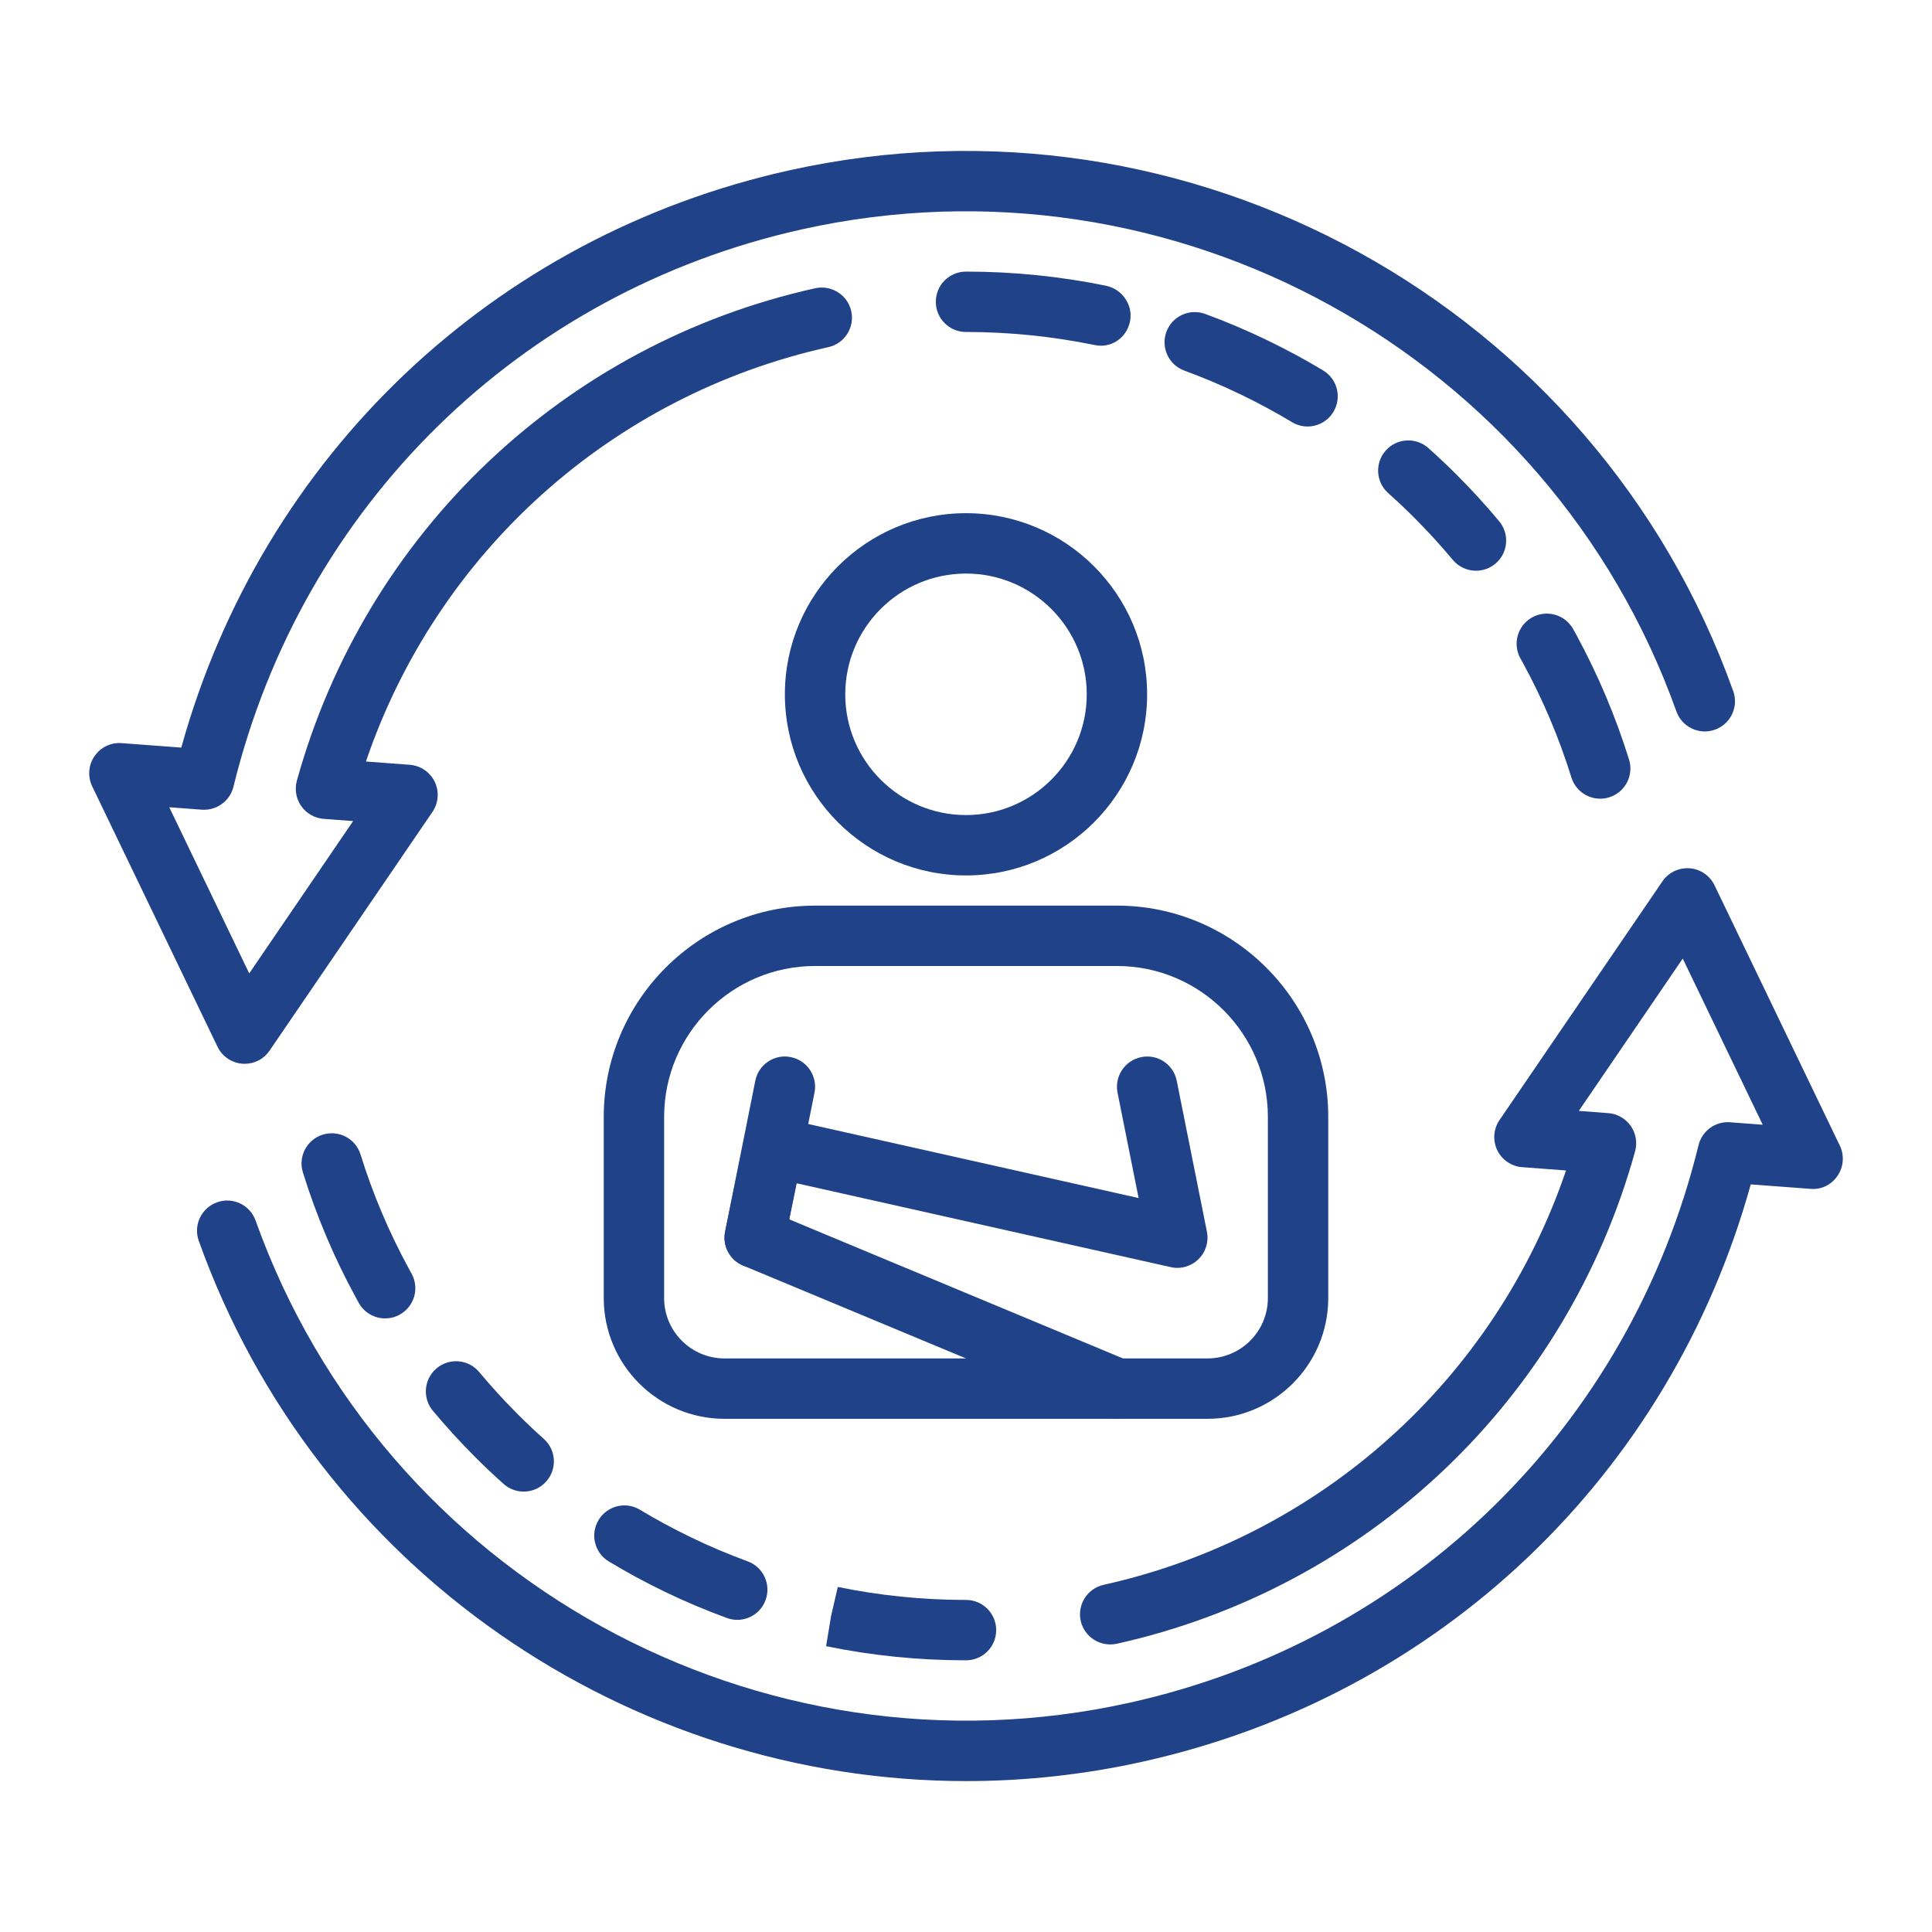
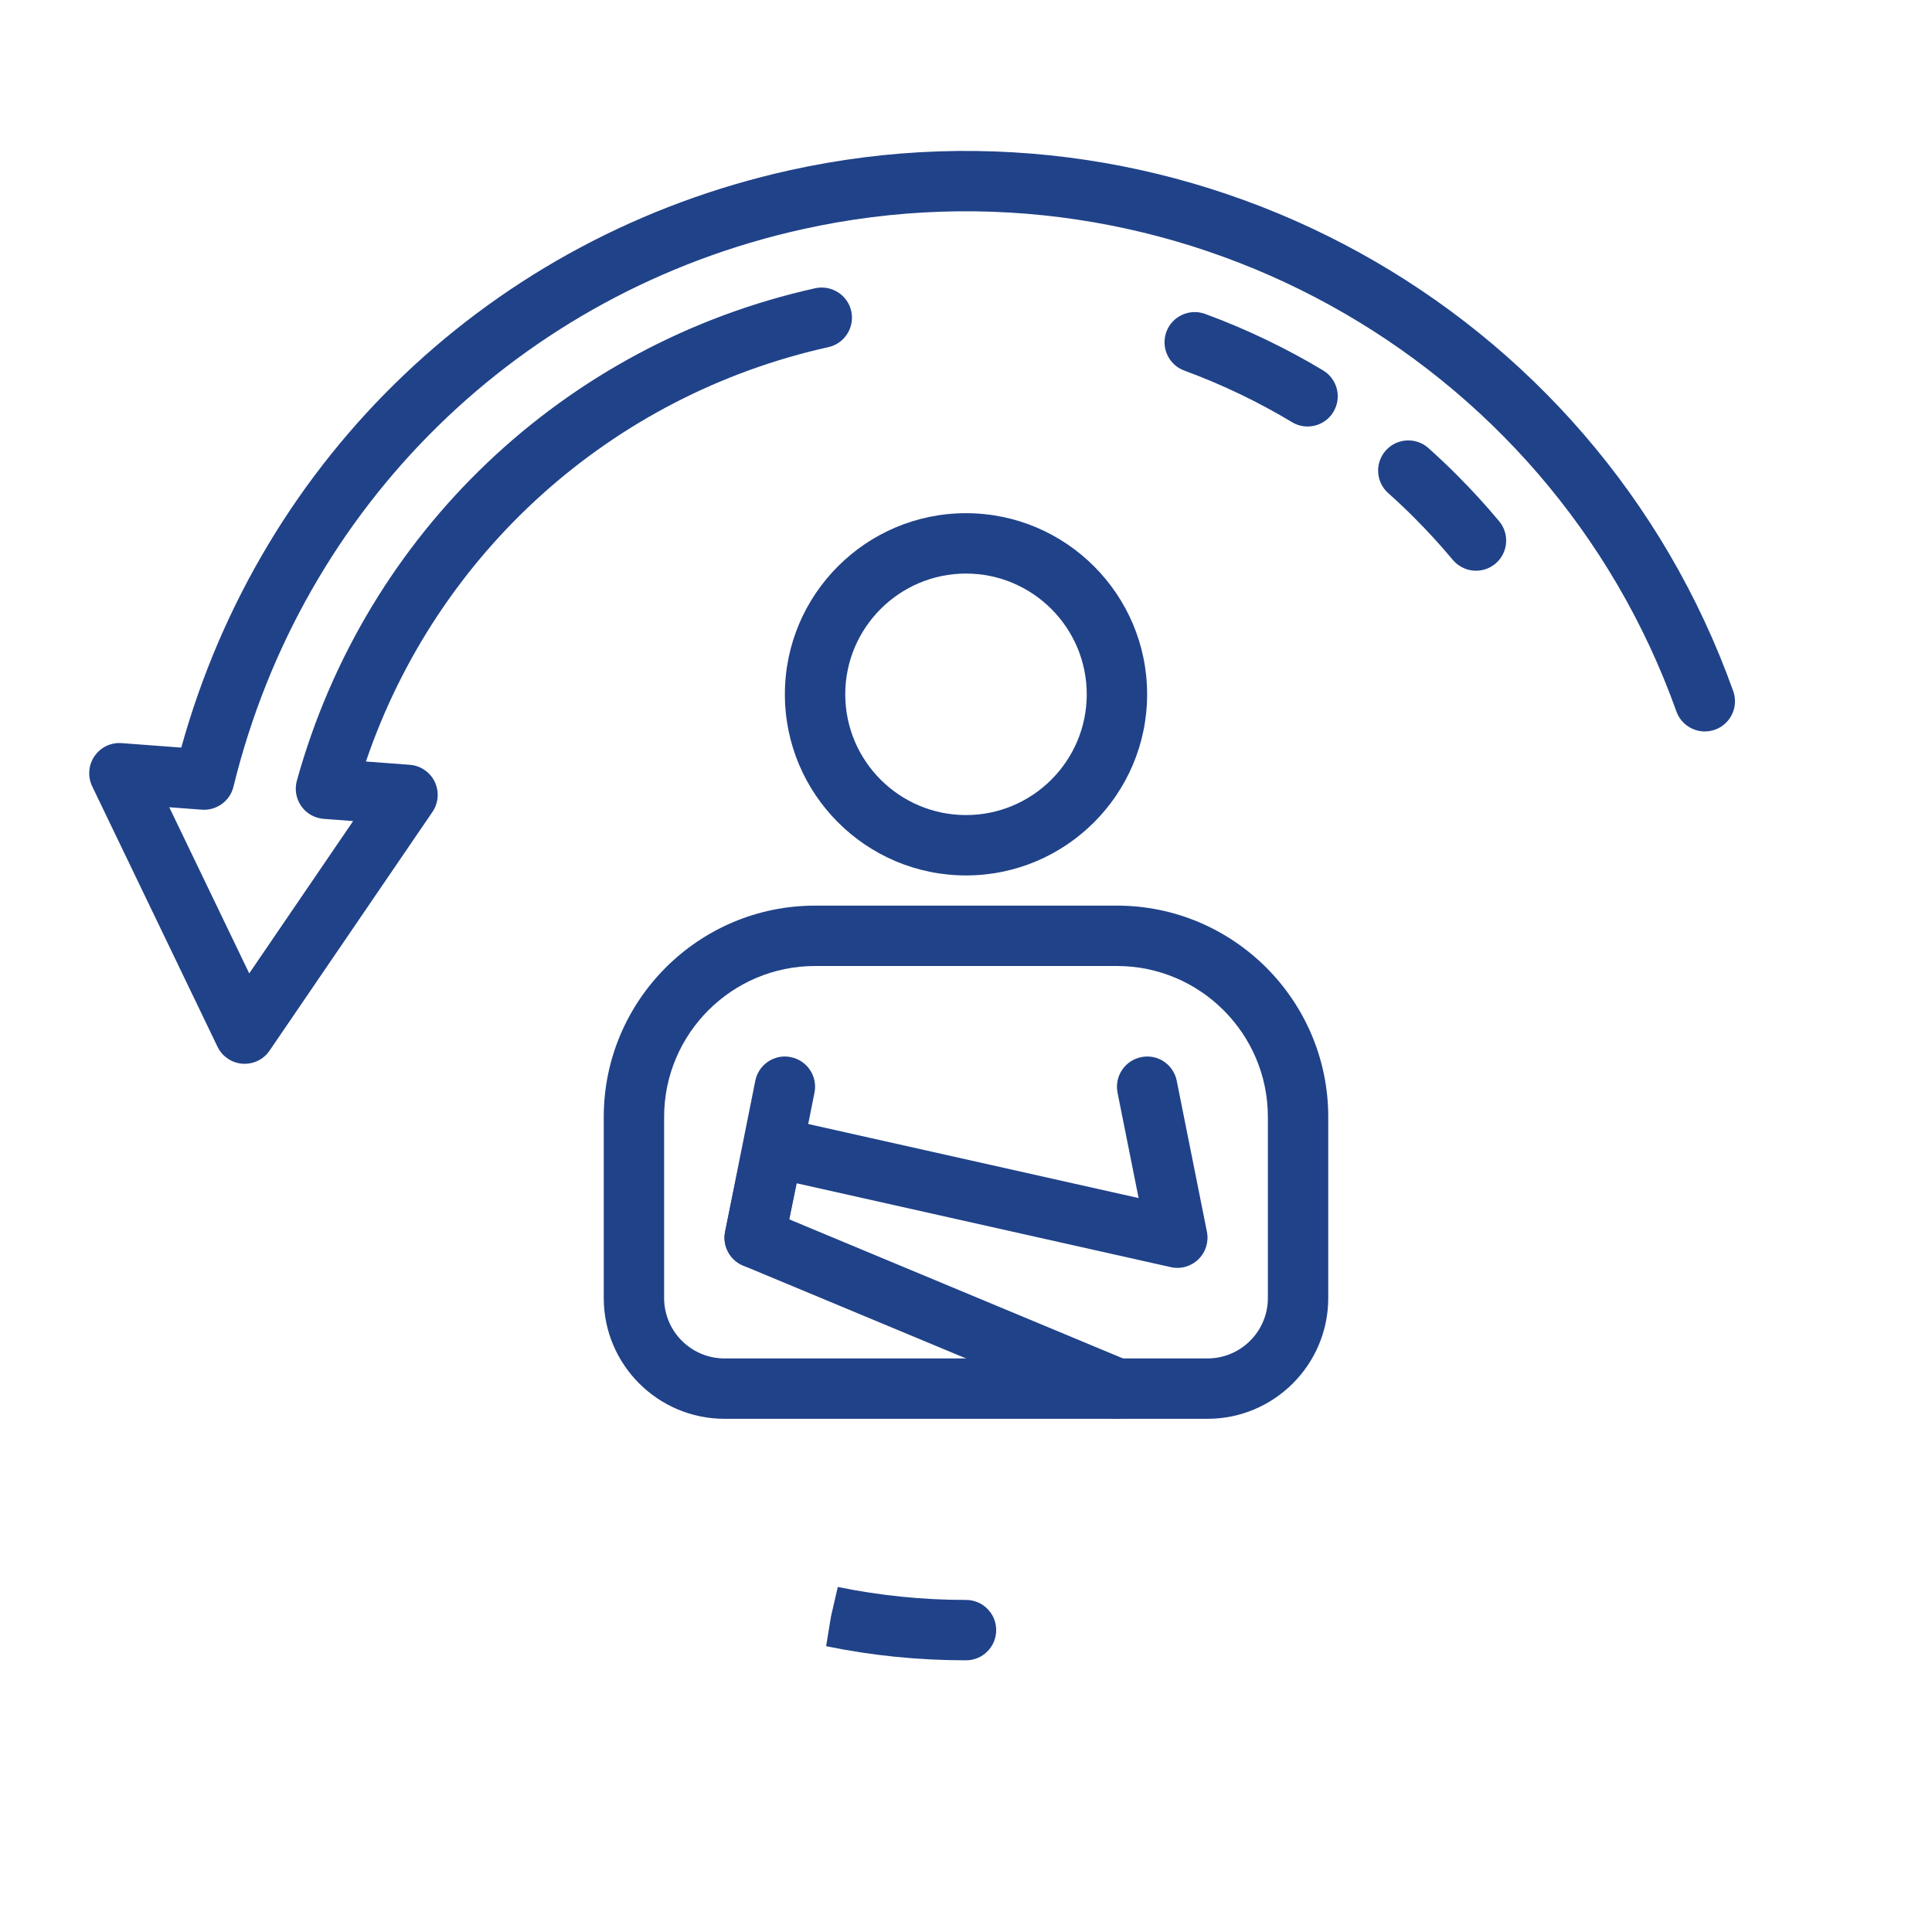
<svg xmlns="http://www.w3.org/2000/svg" id="Outline" enable-background="new 0 0 64 64" viewBox="0 0 64 64" width="300" height="300" version="1.1">
  <g transform="matrix(1,0,0,1,0,0)">
    <g>
      <g>
        <g>
          <path d="m32 29c-3.309 0-6-2.691-6-6s2.691-6 6-6 6 2.691 6 6-2.691 6-6 6zm0-10c-2.206 0-4 1.794-4 4s1.794 4 4 4 4-1.794 4-4-1.794-4-4-4z" fill="#204289ff" data-original-color="#000000ff" />
        </g>
        <g>
          <path d="m40 47h-16c-2.206 0-4-1.794-4-4v-6c0-3.859 3.141-7 7-7h10c3.859 0 7 3.141 7 7v6c0 2.206-1.794 4-4 4zm-13-15c-2.757 0-5 2.243-5 5v6c0 1.103.897 2 2 2h16c1.103 0 2-.897 2-2v-6c0-2.757-2.243-5-5-5z" fill="#204289ff" data-original-color="#000000ff" />
        </g>
        <g>
          <path d="m25.001 42c-.065 0-.131-.006-.197-.02-.541-.108-.893-.635-.784-1.177l1-5c.107-.542.638-.898 1.177-.784.541.108.893.635.784 1.177l-1 5c-.095.476-.513.804-.98.804z" fill="#204289ff" data-original-color="#000000ff" />
        </g>
        <g>
          <path d="m37 47c-.129 0-.259-.024-.385-.077l-12-5c-.441-.184-.691-.655-.595-1.124l.617-3c.054-.263.212-.493.437-.639.226-.146.501-.195.762-.136l11.882 2.663-.698-3.491c-.108-.542.243-1.068.784-1.177.548-.112 1.069.243 1.177.784l1 5c.066.332-.039.675-.281.911-.242.237-.59.337-.918.261l-12.39-2.777-.246 1.195 11.239 4.684c.51.212.751.798.538 1.308-.16.384-.531.615-.923.615z" fill="#204289ff" data-original-color="#000000ff" />
        </g>
      </g>
      <g>
        <g>
-           <path d="m32.008 59.001c-11.186 0-21.53-6.997-25.423-17.896-.187-.52.085-1.092.605-1.277.519-.188 1.093.086 1.277.605 4.229 11.835 16.681 18.7 28.959 15.97 9.339-2.076 16.559-9.152 18.84-18.467.116-.476.564-.8 1.047-.759l1.079.081-2.649-5.504-3.443 5.046.976.074c.299.022.571.178.743.422.172.245.226.554.146.843-2.276 8.213-8.856 14.464-17.172 16.313-.537.114-1.072-.219-1.193-.76-.119-.539.221-1.073.76-1.193 7.191-1.6 12.962-6.806 15.317-13.726l-1.453-.109c-.356-.026-.671-.242-.826-.563-.154-.322-.126-.702.075-.997l5.396-7.907c.201-.295.539-.457.901-.434.356.027.671.242.826.563l4.151 8.625c.154.322.126.702-.075.997s-.527.467-.901.434l-1.975-.148c-2.679 9.652-10.324 16.94-20.135 19.122-1.957.435-3.918.645-5.853.645z" fill="#204289ff" data-original-color="#000000ff" />
-         </g>
+           </g>
        <g>
          <path d="m8.106 35.24c-.024 0-.05-.001-.075-.003-.356-.026-.671-.241-.826-.563l-4.151-8.626c-.154-.322-.126-.702.075-.997.201-.294.539-.461.901-.434l1.975.148c2.679-9.651 10.323-16.939 20.135-19.121 13.26-2.948 26.709 4.466 31.275 17.25.187.52-.085 1.092-.605 1.278-.519.186-1.093-.086-1.277-.605-4.229-11.837-16.679-18.702-28.96-15.971-9.339 2.077-16.559 9.153-18.84 18.467-.116.476-.564.794-1.047.759l-1.079-.081 2.649 5.504 3.442-5.046-.975-.073c-.298-.022-.571-.177-.743-.422s-.226-.554-.146-.842c2.276-8.214 8.856-14.465 17.172-16.314.537-.116 1.072.22 1.193.759.119.54-.221 1.074-.76 1.193-7.191 1.6-12.962 6.806-15.317 13.726l1.453.109c.356.027.671.242.826.563.154.322.126.702-.075.997l-5.396 7.908c-.185.275-.494.437-.824.437z" fill="#204289ff" data-original-color="#000000ff" />
        </g>
      </g>
      <g>
        <g>
          <path d="m32 55c-.787 0-1.578-.04-2.351-.118-.761-.077-1.529-.195-2.283-.35l.162-.987.225-.975c.703.144 1.404.251 2.099.321.706.073 1.428.109 2.148.109.553 0 1 .447 1 1s-.447 1-1 1z" fill="#204289ff" data-original-color="#000000ff" />
        </g>
        <g>
-           <path d="m24.423 53.66c-.114 0-.23-.02-.344-.062-.348-.127-.69-.263-1.03-.405-.685-.289-1.361-.615-2.013-.97-.293-.16-.582-.325-.867-.497-.474-.284-.626-.899-.341-1.372.284-.474.899-.628 1.372-.341.26.156.523.308.791.452.595.324 1.212.621 1.835.885.309.13.622.254.94.371.519.189.785.764.595 1.282-.148.406-.531.657-.938.657zm-7.075-4.249c-.237 0-.476-.084-.666-.254-.323-.289-.639-.587-.945-.894-.492-.493-.963-1.008-1.398-1.53-.354-.424-.297-1.055.127-1.408.424-.355 1.057-.297 1.408.127.398.477.828.947 1.278 1.398.278.278.566.551.862.814.412.368.448 1 .08 1.412-.198.223-.472.335-.746.335z" fill="#204289ff" data-original-color="#000000ff" />
-         </g>
+           </g>
        <g>
-           <path d="m12.759 43.674c-.354 0-.696-.188-.878-.521l-.103-.188c-.356-.653-.683-1.33-.971-2.013-.292-.691-.553-1.403-.773-2.115-.164-.527.131-1.087.659-1.251.531-.163 1.088.131 1.251.659.201.648.438 1.298.705 1.928.264.623.561 1.24.885 1.835l.101.186c.266.484.088 1.092-.397 1.356-.153.085-.317.124-.479.124z" fill="#204289ff" data-original-color="#000000ff" />
-         </g>
+           </g>
      </g>
      <g>
        <g>
-           <path d="m36.471 11.452c-.062 0-.125-.006-.188-.018-.734-.15-1.436-.257-2.135-.328-.709-.072-1.432-.109-2.148-.109-.553 0-1-.448-1-1s.447-1 1-1c.784 0 1.574.04 2.351.119.766.078 1.534.195 2.284.349.538.11.906.639.799 1.178-.095.477-.498.809-.963.809z" fill="#204289ff" data-original-color="#000000ff" />
-         </g>
+           </g>
        <g>
          <path d="m48.895 18.906c-.286 0-.57-.122-.769-.359-.403-.483-.833-.953-1.277-1.397-.279-.28-.567-.552-.863-.815-.412-.368-.448-1-.08-1.412.368-.413 1.001-.447 1.412-.08.323.289.639.587.945.894.486.486.957 1 1.398 1.529.354.424.298 1.055-.126 1.409-.187.155-.415.231-.64.231zm-5.581-4.778c-.176 0-.354-.046-.515-.144-.26-.156-.522-.307-.79-.451-.593-.323-1.21-.62-1.836-.885-.311-.131-.625-.255-.941-.372-.519-.19-.784-.765-.594-1.284.19-.517.767-.783 1.283-.593.348.127.691.263 1.031.407.687.291 1.362.617 2.011.969.292.158.582.324.867.496.474.285.626.899.341 1.372-.187.313-.518.485-.857.485z" fill="#204289ff" data-original-color="#000000ff" />
        </g>
        <g>
-           <path d="m53.01 26.458c-.427 0-.821-.274-.955-.703-.203-.654-.441-1.303-.706-1.93-.262-.62-.56-1.238-.884-1.836l-.095-.17c-.272-.48-.104-1.091.377-1.363.479-.271 1.09-.104 1.363.377l.11.2c.357.659.683 1.335.97 2.014.29.687.551 1.398.774 2.113.164.527-.13 1.088-.657 1.252-.099.031-.199.046-.297.046z" fill="#204289ff" data-original-color="#000000ff" />
-         </g>
+           </g>
      </g>
    </g>
  </g>
</svg>